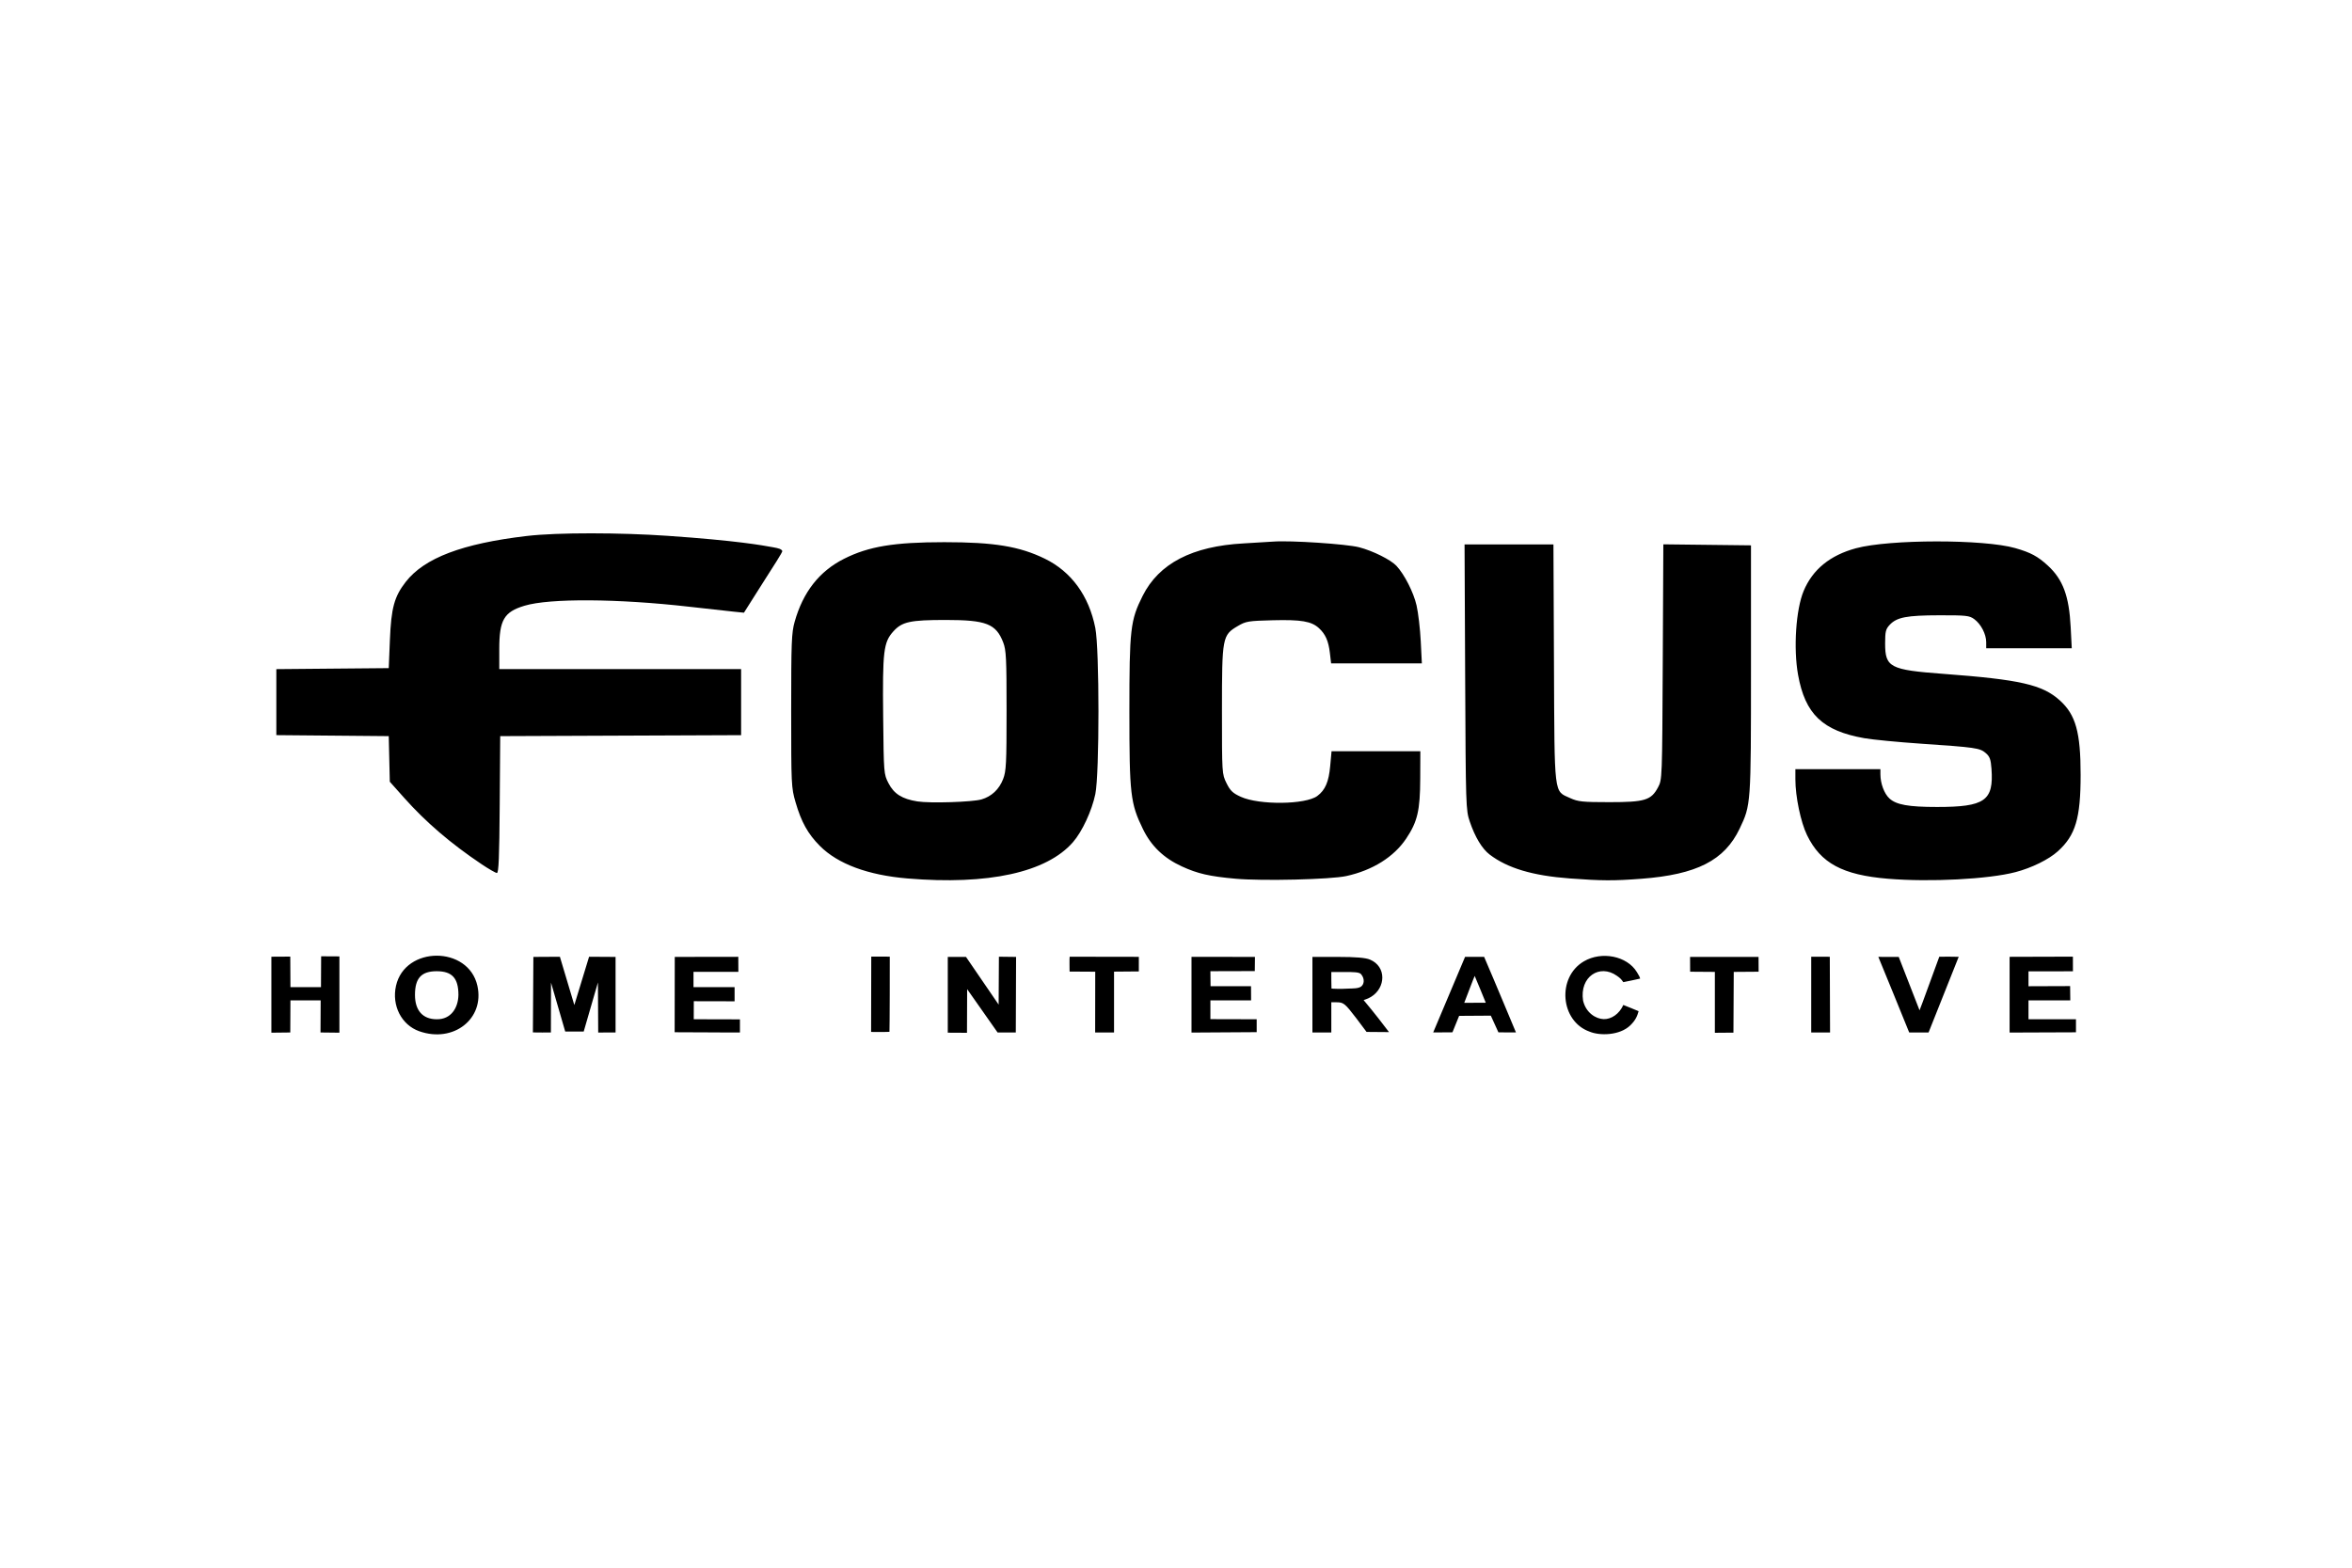
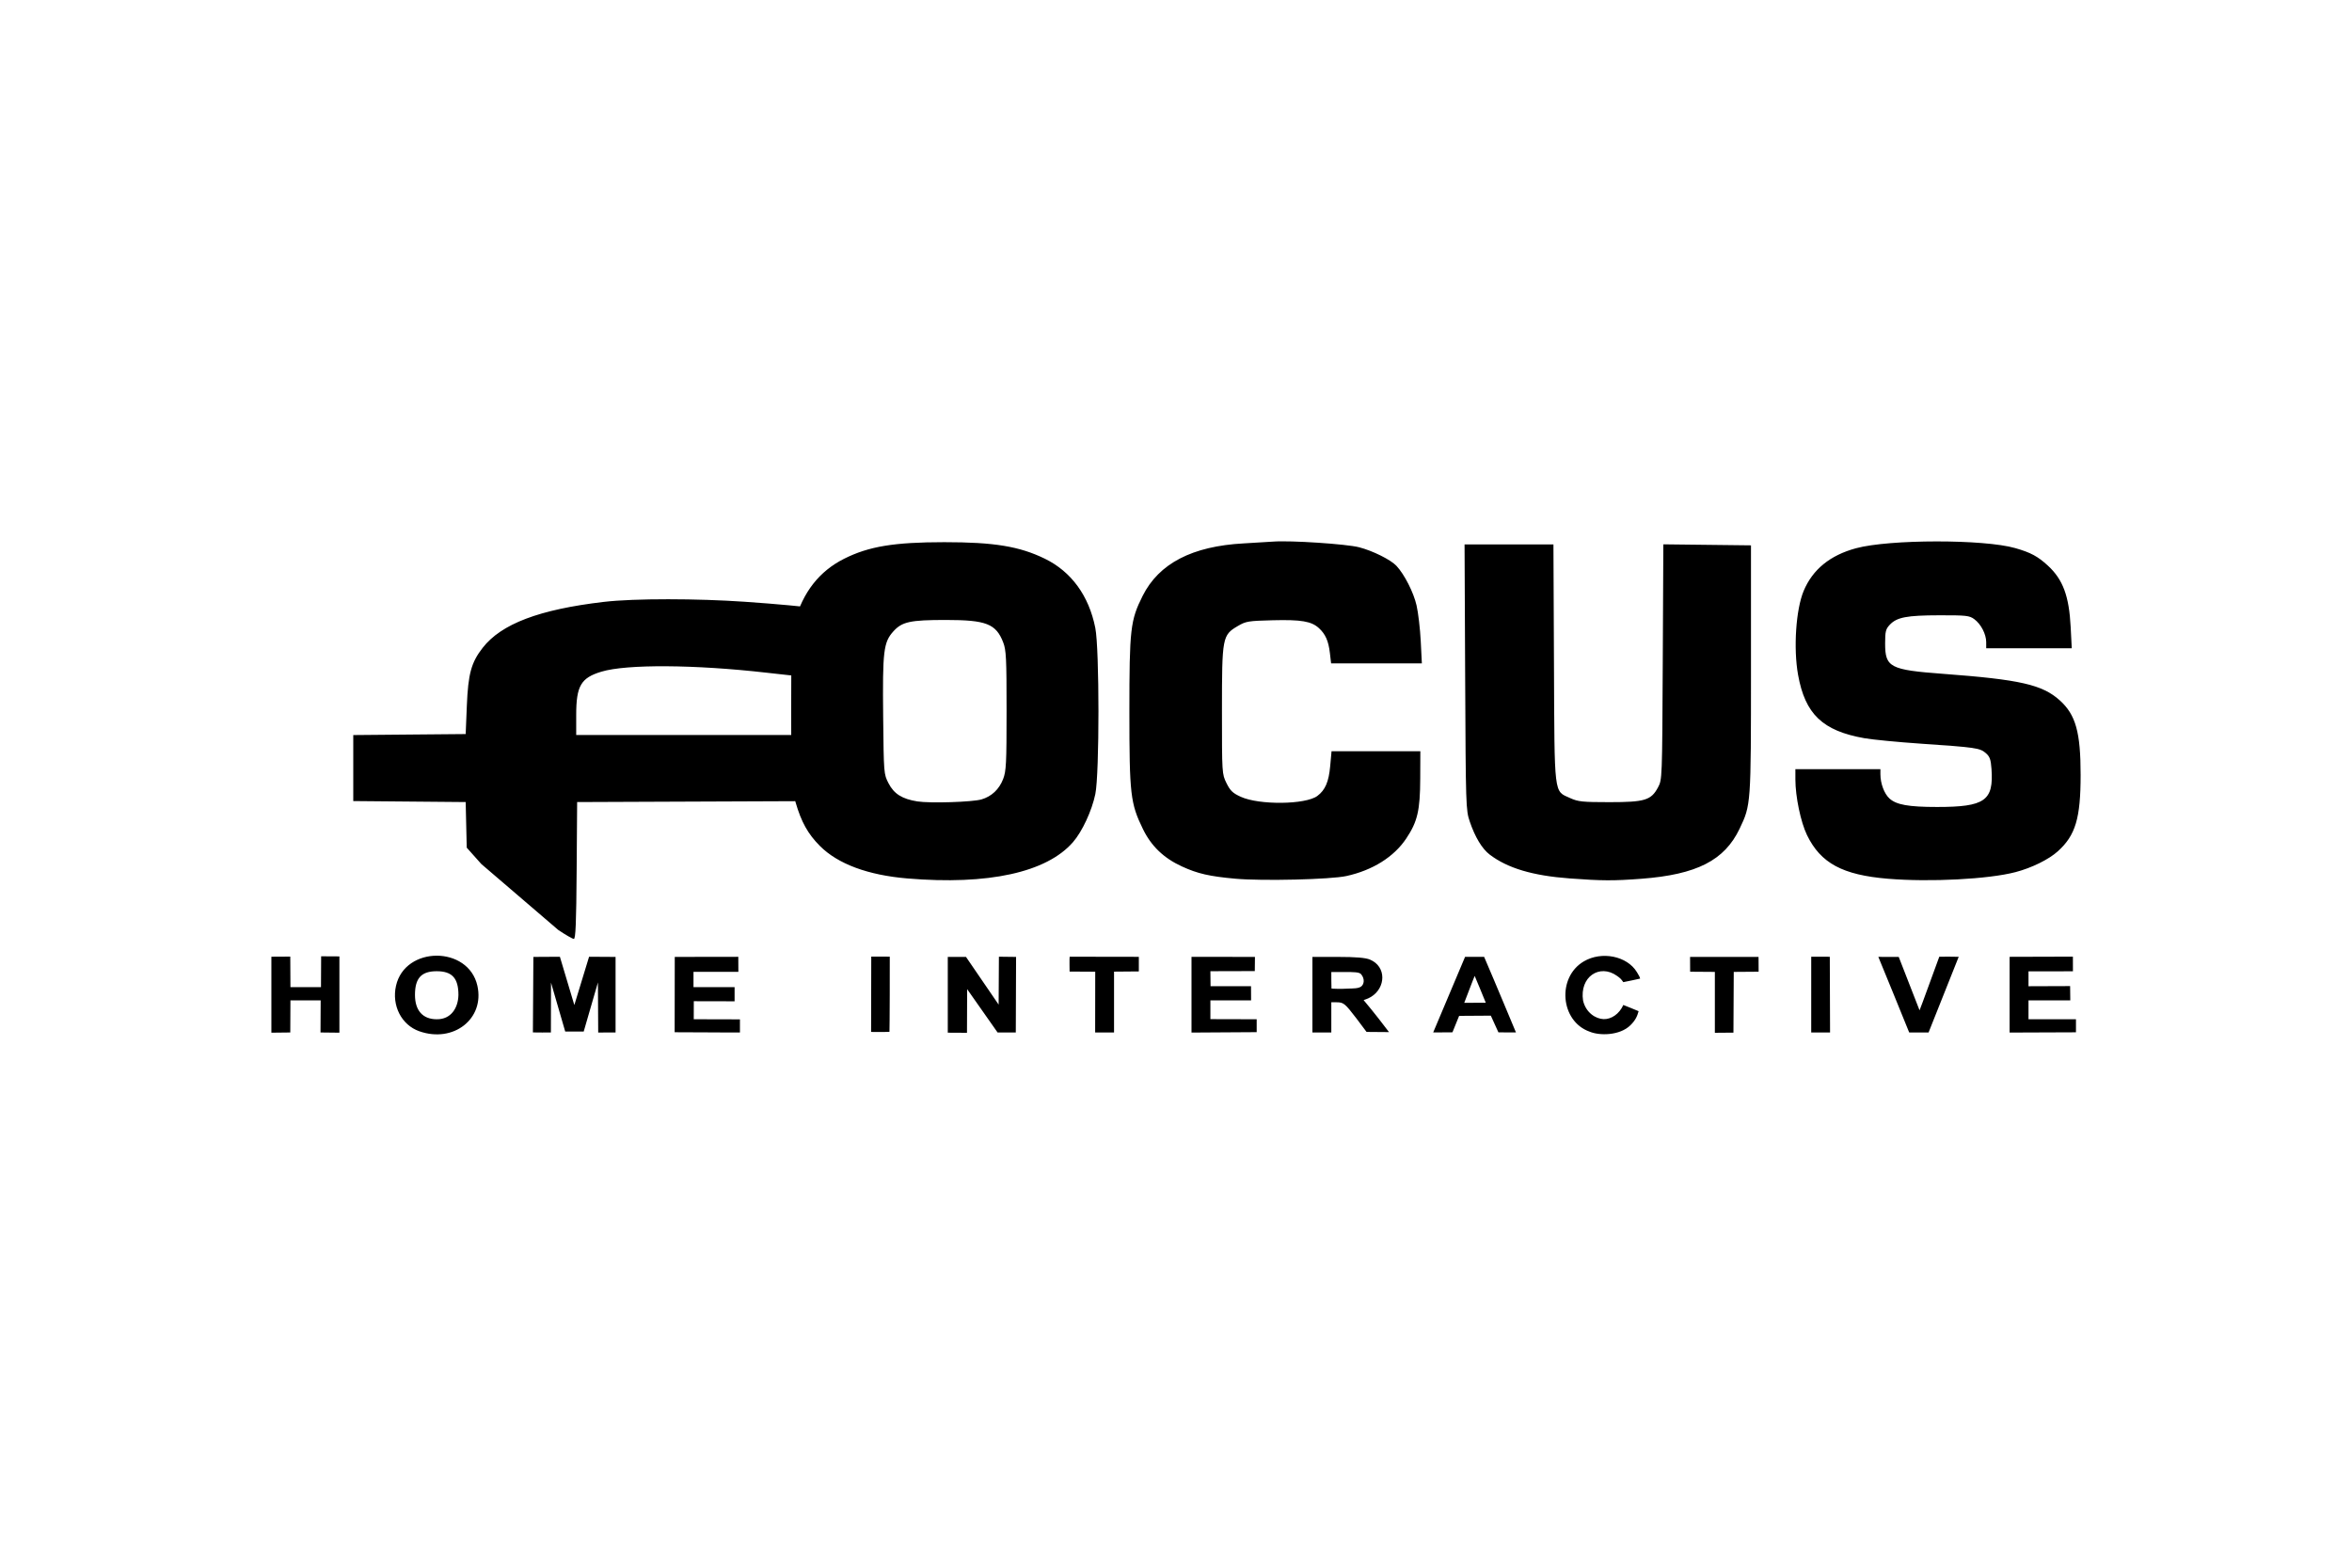
<svg xmlns="http://www.w3.org/2000/svg" height="800" width="1200" version="1.0" viewBox="-143.638 -66.311 1244.862 397.863">
-   <path d="M78.24 263.577c-9.376-3.319-14.623-13.576-12.286-24.018 4.758-21.26 38.326-21.3 43.081-.051 3.918 17.508-12.68 30.48-30.795 24.069zM99 244.358c0-8.876-3.363-12.544-11.5-12.544S76 235.482 76 244.358c0 8.258 4.13 12.884 11.5 12.884 7.594.11 11.37-6.009 11.5-12.884zm598.655 19.426c-15.502-5.528-17.365-28.767-2.983-37.196 9.441-5.532 22.855-2.842 28.031 5.648.978 1.604 1.591 2.614 1.745 3.482-2.927.643-5.268 1.175-8.906 1.879-1.232-1.798-1.79-2.226-3.406-3.373-9.136-6.477-19.84.555-17.883 13.169 1.495 6.401 6.711 9.66 10.9 9.782 4.083.118 8.296-2.76 10.4-7.497 3.553 1.438 4.79 1.884 8.094 3.292-.738 2.72-1.717 4.877-4.361 7.466-5.62 5.504-16.369 5.609-21.63 3.348zM0 224.133l10-.056.084 16.165H26.25l.085-16.332 9.666.056v40.386l-10-.11.085-17H10.081l-.082 17-9.999.11zm138.414 40.077l.252-39.967 14.035-.082 7.64 25.56 7.806-25.563 14.02.085v39.998l-9.19.025-.144-26.522-7.528 25.998h-9.786l-7.518-25.9-.06 26.4c-.358.023-8.91.035-9.527-.032zm75.031-.085l.055-39.882 33.624-.05.042 7.965-23.75.002v8.08l21.751.002v7.499c-.761-.049-21.292-.05-21.59-.046l-.027 9.547 24.45.062v6.939c-1.044.102-33.798-.185-34.555-.118zm103.972-.167l.083-39.881c.325.03 9.455.029 9.802.02.06.295-.048 39.572-.163 39.787-.066.123-9.457.14-9.722.074zM358 224.242h9.643l17.273 25.249.146-25.356c.339-.023 8.693.08 9.088.11l-.15 39.997h-9.637L368.25 241.3l-.084 23.109-10.166-.056zm78.042 7.834l-13.573-.083c-.008-.167-.108-7.705.037-7.857l36.617.06c-.018.198 0 7.555-.002 7.727l-13.12.111v32.208h-10zM487 224.194l33.583.05-.083 7.498-23.5.065.083 7.95 21.417-.015.038 7.5H497v9.939l24.5.062v6.832l-34.5.214zm64 .048h13.532c9.412 0 14.564.432 16.922 1.417 8.846 3.696 8.403 14.93.59 19.724-2.04 1.252-3.772 1.57-3.952 1.716 2.107 2.635 4.26 4.85 13.449 16.947l-11.888-.096-5.374-7.165c-6.103-7.964-6.774-8.506-10.529-8.527l-2.75-.016v16h-10zm25.8 9.2c-.88-1.213-4.156-1.2-8.5-1.2H561c.001.27-.005 8.408.085 8.73.115.106 5.055.303 8.93.038 2.505-.091 5.207.012 6.723-1.064 1.578-1.12 2.133-3.979.062-6.504zm38.116 30.785l16.878-40.014h10.087c5.724 13.267 16.78 39.901 16.848 40.009-.12-.01-9.204-.026-9.28-.039l-4.024-8.845-16.778.11c-.058.08-3.434 8.573-3.532 8.709-.159 0-10.065.056-10.199.07zm27.833-15.735c-.089-.209-5.769-14.186-5.866-14.187-.109-.001-5.412 13.997-5.53 14.247.216.018 11.205-.03 11.396-.06zM764 264.407v-32.236l-13.083-.096-.039-7.833h36.242l.045 7.833-13.166.096-.166 32.154c-.292.027-9.496.041-9.833.082zm51-40.274l9.833.027.136 40.082H815zm51.85 40.09c-.025-.112-16.115-39.652-16.33-40.003l10.8.023c.08.156 10.928 28.108 11.015 28.266.185-.089 10.346-28.23 10.448-28.37.07-.07 10.206-.02 10.276.046l-15.949 40.057c-.07.029-10.142-.033-10.26-.02zm53.15-40.03l33.5-.098c-.013.192-.021 7.542.02 7.756l-23.52.038v7.874l22.03-.08.09 7.56H930v10h25.127v6.911l-35.127.135zm-583.384-41.49c-20.89-1.755-36.803-7.67-46.315-17.218-6.326-6.35-9.844-12.675-12.878-23.153-2.24-7.739-2.307-9.141-2.307-48.47 0-36.187.195-41.192 1.827-47 4.441-15.795 13.066-26.799 26.173-33.393 13.02-6.55 26.432-8.773 53-8.784 26.4-.01 39.838 2.199 53.273 8.758 14.01 6.841 23.29 19.574 26.69 36.627 2.219 11.128 2.228 77.344.012 87.977-1.85 8.876-6.954 19.852-11.84 25.46-13.955 16.018-44.867 22.789-87.635 19.196zm39.219-41.841c5.322-1.54 9.36-5.338 11.46-10.778 1.623-4.209 1.821-8.143 1.821-36.221 0-27.777-.21-32.044-1.775-36.1-3.81-9.872-8.993-11.9-30.408-11.9-18.809 0-23.124.936-27.714 6.017-5.237 5.797-5.783 10.353-5.42 45.24.315 30.109.333 30.334 2.83 35.181 2.895 5.624 7.193 8.332 15.265 9.62 6.631 1.057 29.044.358 33.94-1.059zm134.415 41.98c-13.734-1.233-20-2.67-28.331-6.495-9.619-4.418-16.219-10.748-20.623-19.782-6.635-13.608-7.18-18.33-7.18-62.202 0-43.705.528-48.308 7.022-61.254 8.61-17.161 26.23-26.316 53.472-27.78 5.778-.31 12.835-.74 15.68-.956 9.057-.688 38.7 1.273 45.407 3.003 7.233 1.865 16.734 6.59 19.762 9.83 4.23 4.524 9.097 14.096 10.658 20.96.89 3.915 1.886 12.423 2.212 18.907l.592 11.79h-48.03l-.656-5.587c-.74-6.29-2.34-9.913-5.774-13.068-3.97-3.65-9.349-4.574-24.401-4.196-13.005.327-14.252.531-18.513 3.037-8.241 4.844-8.431 5.854-8.431 44.784 0 33.367.012 33.553 2.399 38.403 1.983 4.029 3.292 5.283 7.55 7.232 9.746 4.461 34.319 4.193 40.54-.443 4.169-3.107 6.043-7.467 6.8-15.822l.711-7.84h47l-.06 14.5c-.07 16.896-1.454 22.805-7.432 31.736-6.51 9.726-17.794 16.79-31.673 19.829-8.343 1.826-44.436 2.696-58.7 1.414zm176.866-.154c-19.537-1.45-32.851-5.423-42.3-12.624-4.023-3.066-7.732-9.215-10.547-17.487-2.06-6.056-2.123-8.005-2.434-76.464l-.319-70.25h47.042l.28 62.75c.317 71.465-.152 67.567 8.599 71.56 4.154 1.896 6.474 2.136 20.679 2.14 18.823.005 22.144-1.004 25.8-7.838 2.189-4.092 2.201-4.423 2.505-66.38l.306-62.27 23.194.27 23.195.268v65.5c0 71.865-.002 71.887-6.019 84.5-8 16.772-22.68 24.268-51.885 26.496-14.788 1.128-20.968 1.1-38.096-.171zm168.5.173c-24.038-2-35.603-8.23-42.83-23.073-3.345-6.867-6.17-20.404-6.17-29.556v-5.37h45l.006 2.75c.01 4.82 2.008 10.183 4.738 12.714 3.639 3.374 10.112 4.537 25.256 4.537 25.292 0 30.014-3.31 28.793-20.186-.365-5.047-.898-6.509-3.054-8.363-3.11-2.675-5.27-2.987-34.239-4.953-12.1-.822-25.602-2.13-30.005-2.906-22.1-3.9-31.354-12.761-35.082-33.592-2.503-13.984-1.13-34.562 2.96-44.352 4.757-11.383 13.982-18.906 27.734-22.617 17.716-4.78 67.637-4.823 84.25-.073 8.226 2.353 11.938 4.35 17.342 9.331 7.93 7.31 11.165 16.06 12.005 32.46l.575 11.25h-45.279l-.002-3.25c-.002-4.234-2.775-9.577-6.321-12.178-2.577-1.89-4.194-2.069-18.5-2.043-17.27.032-22.477 1.032-26.242 5.04-2.122 2.26-2.435 3.534-2.435 9.907 0 12.617 2.556 13.951 30.738 16.05 40.756 3.035 52.482 5.71 61.754 14.086 8.39 7.58 10.978 16.868 10.978 39.389 0 22.967-2.687 31.994-12.041 40.445-4.832 4.365-13.821 8.794-22.43 11.05-14.281 3.743-45.277 5.352-67.5 3.503zm-744.503-7.799c-16.178-10.857-29.325-22.125-40.718-34.9l-7.72-8.658-.28-12.07-.279-12.071-29.75-.265-29.75-.265v-34.94l29.75-.266 29.75-.264.613-15c.691-16.903 2.326-22.886 8.377-30.652 9.878-12.68 29.928-20.287 64.048-24.304 16.455-1.938 49.955-1.784 74.462-.089 37.01 2.56 50.13 5.025 55.834 6.047 3.316.594 4.426.982 4.953 1.962.293.545-4.787 8.198-10.287 16.89l-10 15.801-5.5-.555c-3.025-.306-13.5-1.469-23.28-2.584-37.92-4.327-74.012-4.557-87.332-.556-10.906 3.275-13.388 7.54-13.388 23.007v10.533h128v34.985l-63.75.257-63.75.258-.262 36.25c-.203 28.03-.544 36.238-1.5 36.2-.681-.028-4.39-2.166-8.241-4.75z" />
+   <path d="M78.24 263.577c-9.376-3.319-14.623-13.576-12.286-24.018 4.758-21.26 38.326-21.3 43.081-.051 3.918 17.508-12.68 30.48-30.795 24.069zM99 244.358c0-8.876-3.363-12.544-11.5-12.544S76 235.482 76 244.358c0 8.258 4.13 12.884 11.5 12.884 7.594.11 11.37-6.009 11.5-12.884zm598.655 19.426c-15.502-5.528-17.365-28.767-2.983-37.196 9.441-5.532 22.855-2.842 28.031 5.648.978 1.604 1.591 2.614 1.745 3.482-2.927.643-5.268 1.175-8.906 1.879-1.232-1.798-1.79-2.226-3.406-3.373-9.136-6.477-19.84.555-17.883 13.169 1.495 6.401 6.711 9.66 10.9 9.782 4.083.118 8.296-2.76 10.4-7.497 3.553 1.438 4.79 1.884 8.094 3.292-.738 2.72-1.717 4.877-4.361 7.466-5.62 5.504-16.369 5.609-21.63 3.348zM0 224.133l10-.056.084 16.165H26.25l.085-16.332 9.666.056v40.386l-10-.11.085-17H10.081l-.082 17-9.999.11zm138.414 40.077l.252-39.967 14.035-.082 7.64 25.56 7.806-25.563 14.02.085v39.998l-9.19.025-.144-26.522-7.528 25.998h-9.786l-7.518-25.9-.06 26.4c-.358.023-8.91.035-9.527-.032zm75.031-.085l.055-39.882 33.624-.05.042 7.965-23.75.002v8.08l21.751.002v7.499c-.761-.049-21.292-.05-21.59-.046l-.027 9.547 24.45.062v6.939c-1.044.102-33.798-.185-34.555-.118zm103.972-.167l.083-39.881c.325.03 9.455.029 9.802.02.06.295-.048 39.572-.163 39.787-.066.123-9.457.14-9.722.074zM358 224.242h9.643l17.273 25.249.146-25.356c.339-.023 8.693.08 9.088.11l-.15 39.997h-9.637L368.25 241.3l-.084 23.109-10.166-.056zm78.042 7.834l-13.573-.083c-.008-.167-.108-7.705.037-7.857l36.617.06c-.018.198 0 7.555-.002 7.727l-13.12.111v32.208h-10zM487 224.194l33.583.05-.083 7.498-23.5.065.083 7.95 21.417-.015.038 7.5H497v9.939l24.5.062v6.832l-34.5.214zm64 .048h13.532c9.412 0 14.564.432 16.922 1.417 8.846 3.696 8.403 14.93.59 19.724-2.04 1.252-3.772 1.57-3.952 1.716 2.107 2.635 4.26 4.85 13.449 16.947l-11.888-.096-5.374-7.165c-6.103-7.964-6.774-8.506-10.529-8.527l-2.75-.016v16h-10zm25.8 9.2c-.88-1.213-4.156-1.2-8.5-1.2H561c.001.27-.005 8.408.085 8.73.115.106 5.055.303 8.93.038 2.505-.091 5.207.012 6.723-1.064 1.578-1.12 2.133-3.979.062-6.504zm38.116 30.785l16.878-40.014h10.087c5.724 13.267 16.78 39.901 16.848 40.009-.12-.01-9.204-.026-9.28-.039l-4.024-8.845-16.778.11c-.058.08-3.434 8.573-3.532 8.709-.159 0-10.065.056-10.199.07zm27.833-15.735c-.089-.209-5.769-14.186-5.866-14.187-.109-.001-5.412 13.997-5.53 14.247.216.018 11.205-.03 11.396-.06zM764 264.407v-32.236l-13.083-.096-.039-7.833h36.242l.045 7.833-13.166.096-.166 32.154c-.292.027-9.496.041-9.833.082zm51-40.274l9.833.027.136 40.082H815zm51.85 40.09c-.025-.112-16.115-39.652-16.33-40.003l10.8.023c.08.156 10.928 28.108 11.015 28.266.185-.089 10.346-28.23 10.448-28.37.07-.07 10.206-.02 10.276.046l-15.949 40.057c-.07.029-10.142-.033-10.26-.02zm53.15-40.03l33.5-.098c-.013.192-.021 7.542.02 7.756l-23.52.038v7.874l22.03-.08.09 7.56H930v10h25.127v6.911l-35.127.135zm-583.384-41.49c-20.89-1.755-36.803-7.67-46.315-17.218-6.326-6.35-9.844-12.675-12.878-23.153-2.24-7.739-2.307-9.141-2.307-48.47 0-36.187.195-41.192 1.827-47 4.441-15.795 13.066-26.799 26.173-33.393 13.02-6.55 26.432-8.773 53-8.784 26.4-.01 39.838 2.199 53.273 8.758 14.01 6.841 23.29 19.574 26.69 36.627 2.219 11.128 2.228 77.344.012 87.977-1.85 8.876-6.954 19.852-11.84 25.46-13.955 16.018-44.867 22.789-87.635 19.196zm39.219-41.841c5.322-1.54 9.36-5.338 11.46-10.778 1.623-4.209 1.821-8.143 1.821-36.221 0-27.777-.21-32.044-1.775-36.1-3.81-9.872-8.993-11.9-30.408-11.9-18.809 0-23.124.936-27.714 6.017-5.237 5.797-5.783 10.353-5.42 45.24.315 30.109.333 30.334 2.83 35.181 2.895 5.624 7.193 8.332 15.265 9.62 6.631 1.057 29.044.358 33.94-1.059zm134.415 41.98c-13.734-1.233-20-2.67-28.331-6.495-9.619-4.418-16.219-10.748-20.623-19.782-6.635-13.608-7.18-18.33-7.18-62.202 0-43.705.528-48.308 7.022-61.254 8.61-17.161 26.23-26.316 53.472-27.78 5.778-.31 12.835-.74 15.68-.956 9.057-.688 38.7 1.273 45.407 3.003 7.233 1.865 16.734 6.59 19.762 9.83 4.23 4.524 9.097 14.096 10.658 20.96.89 3.915 1.886 12.423 2.212 18.907l.592 11.79h-48.03l-.656-5.587c-.74-6.29-2.34-9.913-5.774-13.068-3.97-3.65-9.349-4.574-24.401-4.196-13.005.327-14.252.531-18.513 3.037-8.241 4.844-8.431 5.854-8.431 44.784 0 33.367.012 33.553 2.399 38.403 1.983 4.029 3.292 5.283 7.55 7.232 9.746 4.461 34.319 4.193 40.54-.443 4.169-3.107 6.043-7.467 6.8-15.822l.711-7.84h47l-.06 14.5c-.07 16.896-1.454 22.805-7.432 31.736-6.51 9.726-17.794 16.79-31.673 19.829-8.343 1.826-44.436 2.696-58.7 1.414zm176.866-.154c-19.537-1.45-32.851-5.423-42.3-12.624-4.023-3.066-7.732-9.215-10.547-17.487-2.06-6.056-2.123-8.005-2.434-76.464l-.319-70.25h47.042l.28 62.75c.317 71.465-.152 67.567 8.599 71.56 4.154 1.896 6.474 2.136 20.679 2.14 18.823.005 22.144-1.004 25.8-7.838 2.189-4.092 2.201-4.423 2.505-66.38l.306-62.27 23.194.27 23.195.268v65.5c0 71.865-.002 71.887-6.019 84.5-8 16.772-22.68 24.268-51.885 26.496-14.788 1.128-20.968 1.1-38.096-.171zm168.5.173c-24.038-2-35.603-8.23-42.83-23.073-3.345-6.867-6.17-20.404-6.17-29.556v-5.37h45l.006 2.75c.01 4.82 2.008 10.183 4.738 12.714 3.639 3.374 10.112 4.537 25.256 4.537 25.292 0 30.014-3.31 28.793-20.186-.365-5.047-.898-6.509-3.054-8.363-3.11-2.675-5.27-2.987-34.239-4.953-12.1-.822-25.602-2.13-30.005-2.906-22.1-3.9-31.354-12.761-35.082-33.592-2.503-13.984-1.13-34.562 2.96-44.352 4.757-11.383 13.982-18.906 27.734-22.617 17.716-4.78 67.637-4.823 84.25-.073 8.226 2.353 11.938 4.35 17.342 9.331 7.93 7.31 11.165 16.06 12.005 32.46l.575 11.25h-45.279l-.002-3.25c-.002-4.234-2.775-9.577-6.321-12.178-2.577-1.89-4.194-2.069-18.5-2.043-17.27.032-22.477 1.032-26.242 5.04-2.122 2.26-2.435 3.534-2.435 9.907 0 12.617 2.556 13.951 30.738 16.05 40.756 3.035 52.482 5.71 61.754 14.086 8.39 7.58 10.978 16.868 10.978 39.389 0 22.967-2.687 31.994-12.041 40.445-4.832 4.365-13.821 8.794-22.43 11.05-14.281 3.743-45.277 5.352-67.5 3.503zm-744.503-7.799l-7.72-8.658-.28-12.07-.279-12.071-29.75-.265-29.75-.265v-34.94l29.75-.266 29.75-.264.613-15c.691-16.903 2.326-22.886 8.377-30.652 9.878-12.68 29.928-20.287 64.048-24.304 16.455-1.938 49.955-1.784 74.462-.089 37.01 2.56 50.13 5.025 55.834 6.047 3.316.594 4.426.982 4.953 1.962.293.545-4.787 8.198-10.287 16.89l-10 15.801-5.5-.555c-3.025-.306-13.5-1.469-23.28-2.584-37.92-4.327-74.012-4.557-87.332-.556-10.906 3.275-13.388 7.54-13.388 23.007v10.533h128v34.985l-63.75.257-63.75.258-.262 36.25c-.203 28.03-.544 36.238-1.5 36.2-.681-.028-4.39-2.166-8.241-4.75z" />
</svg>